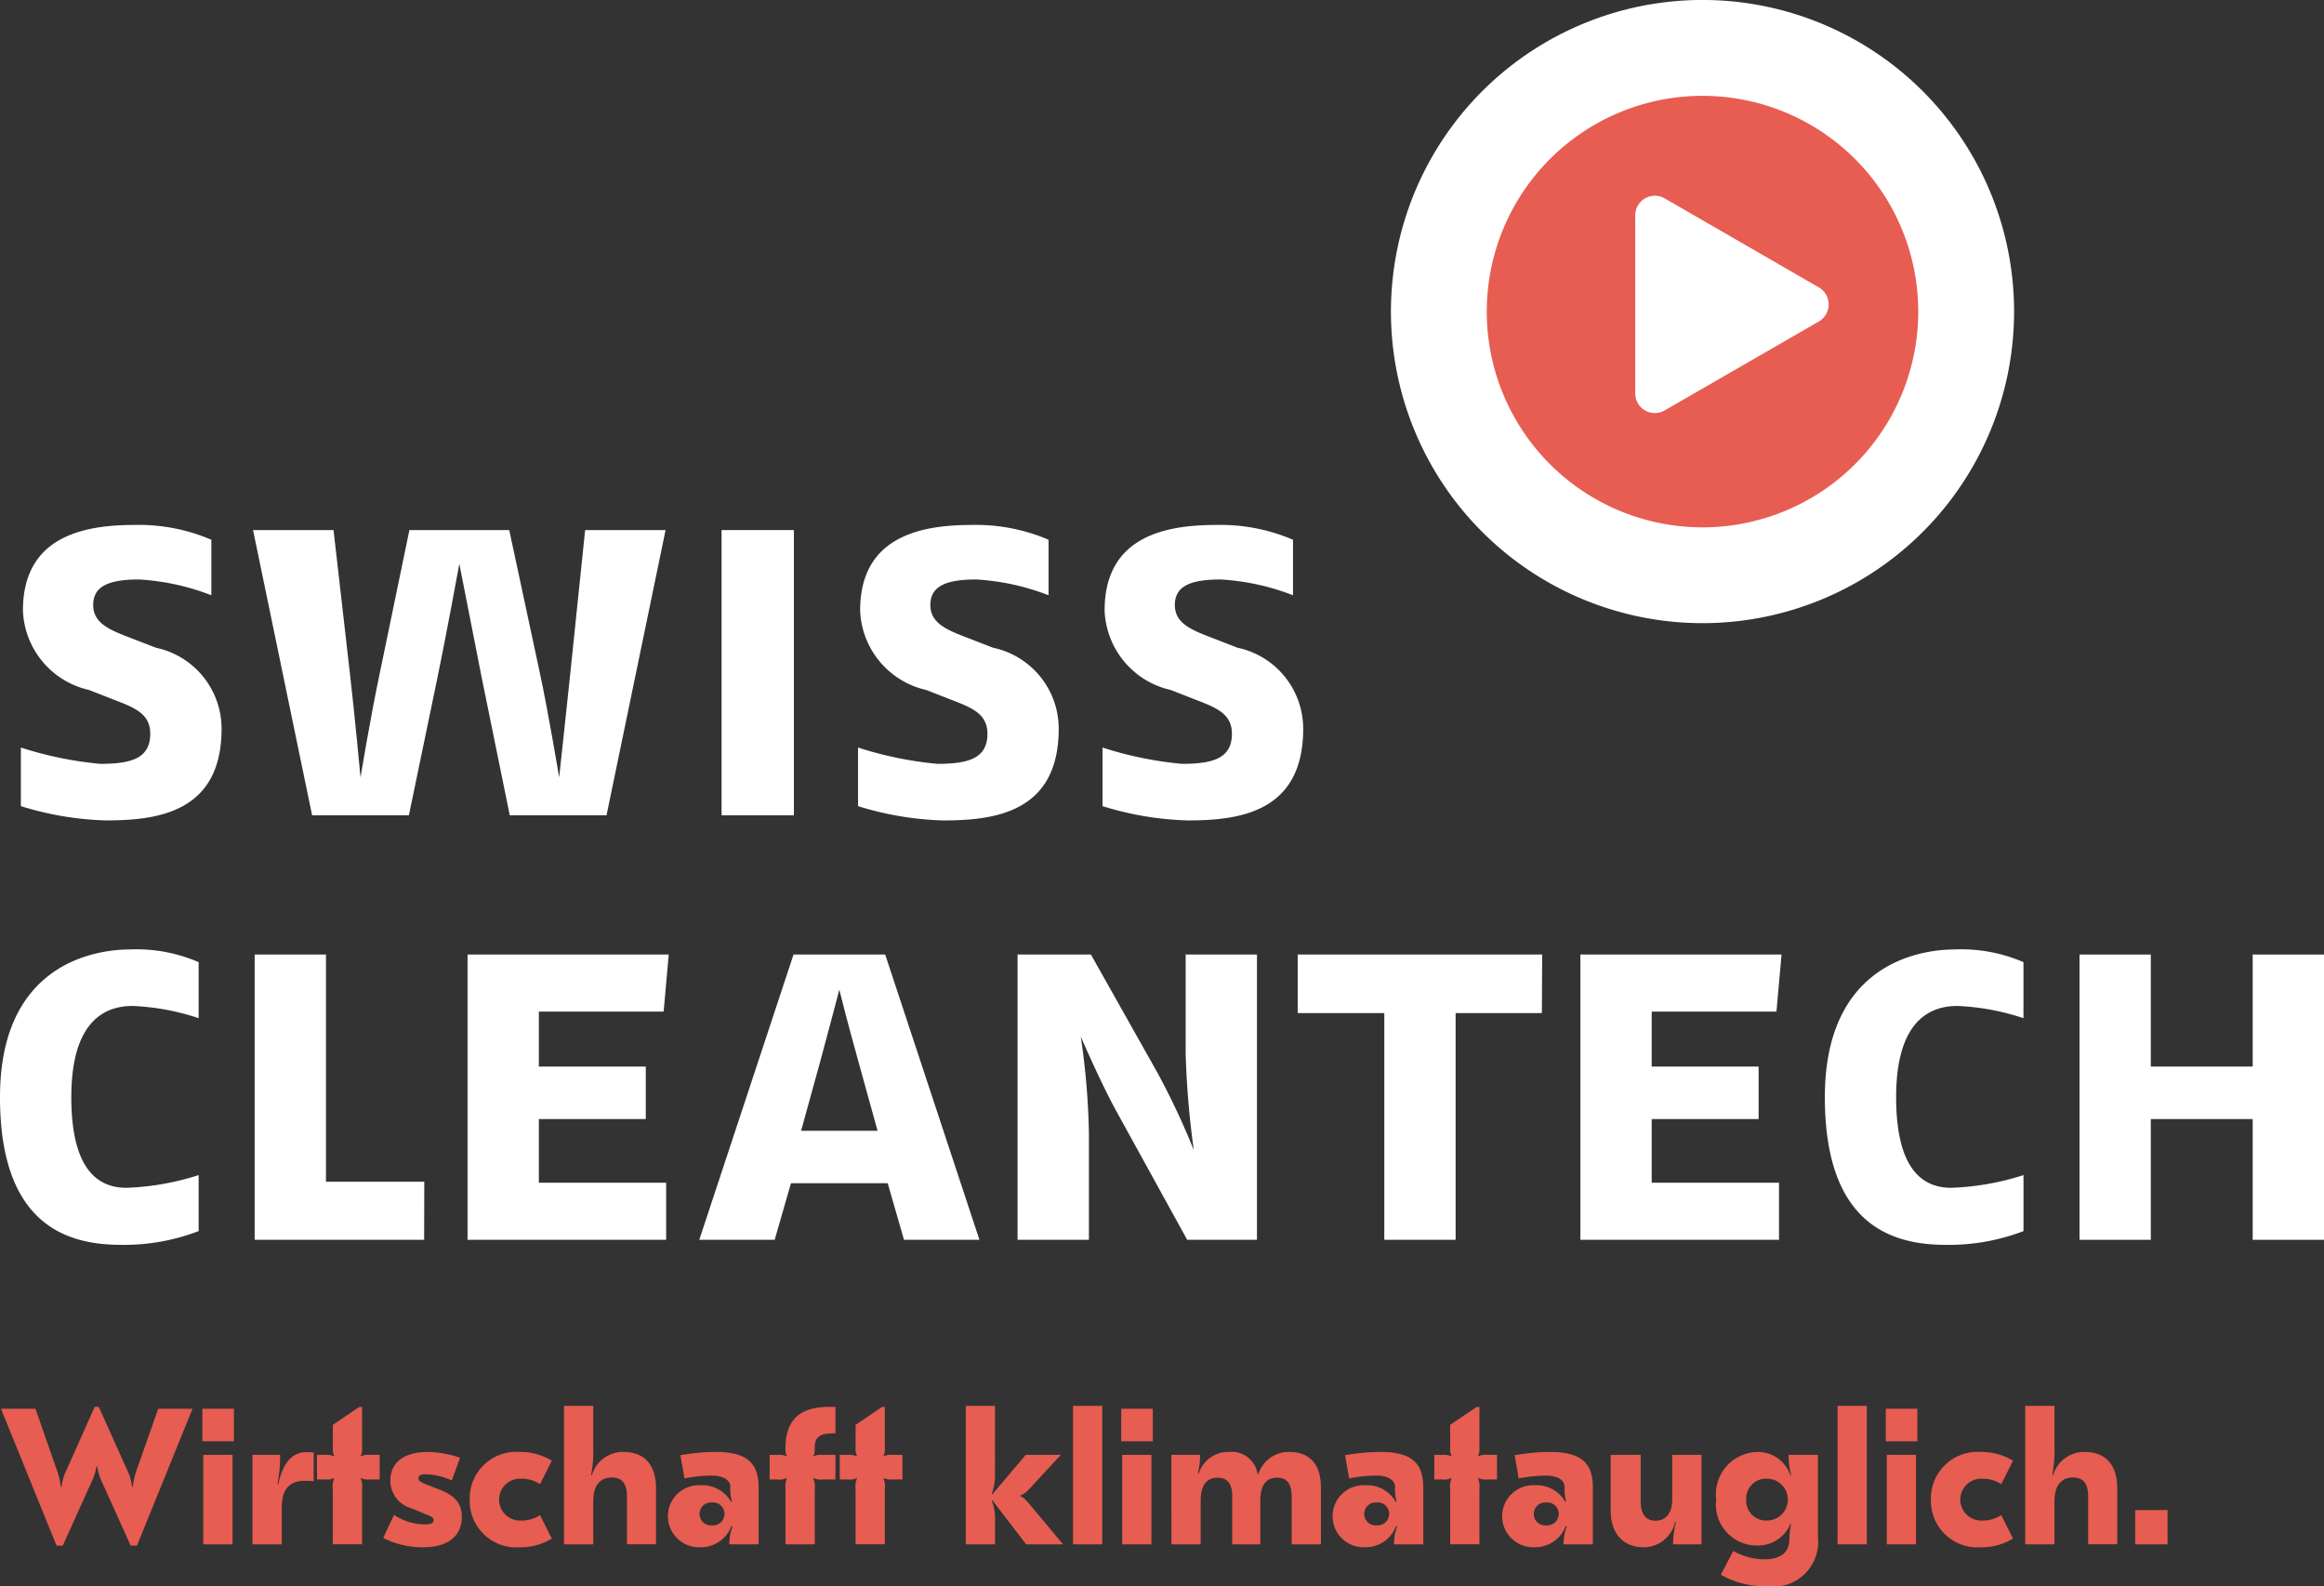
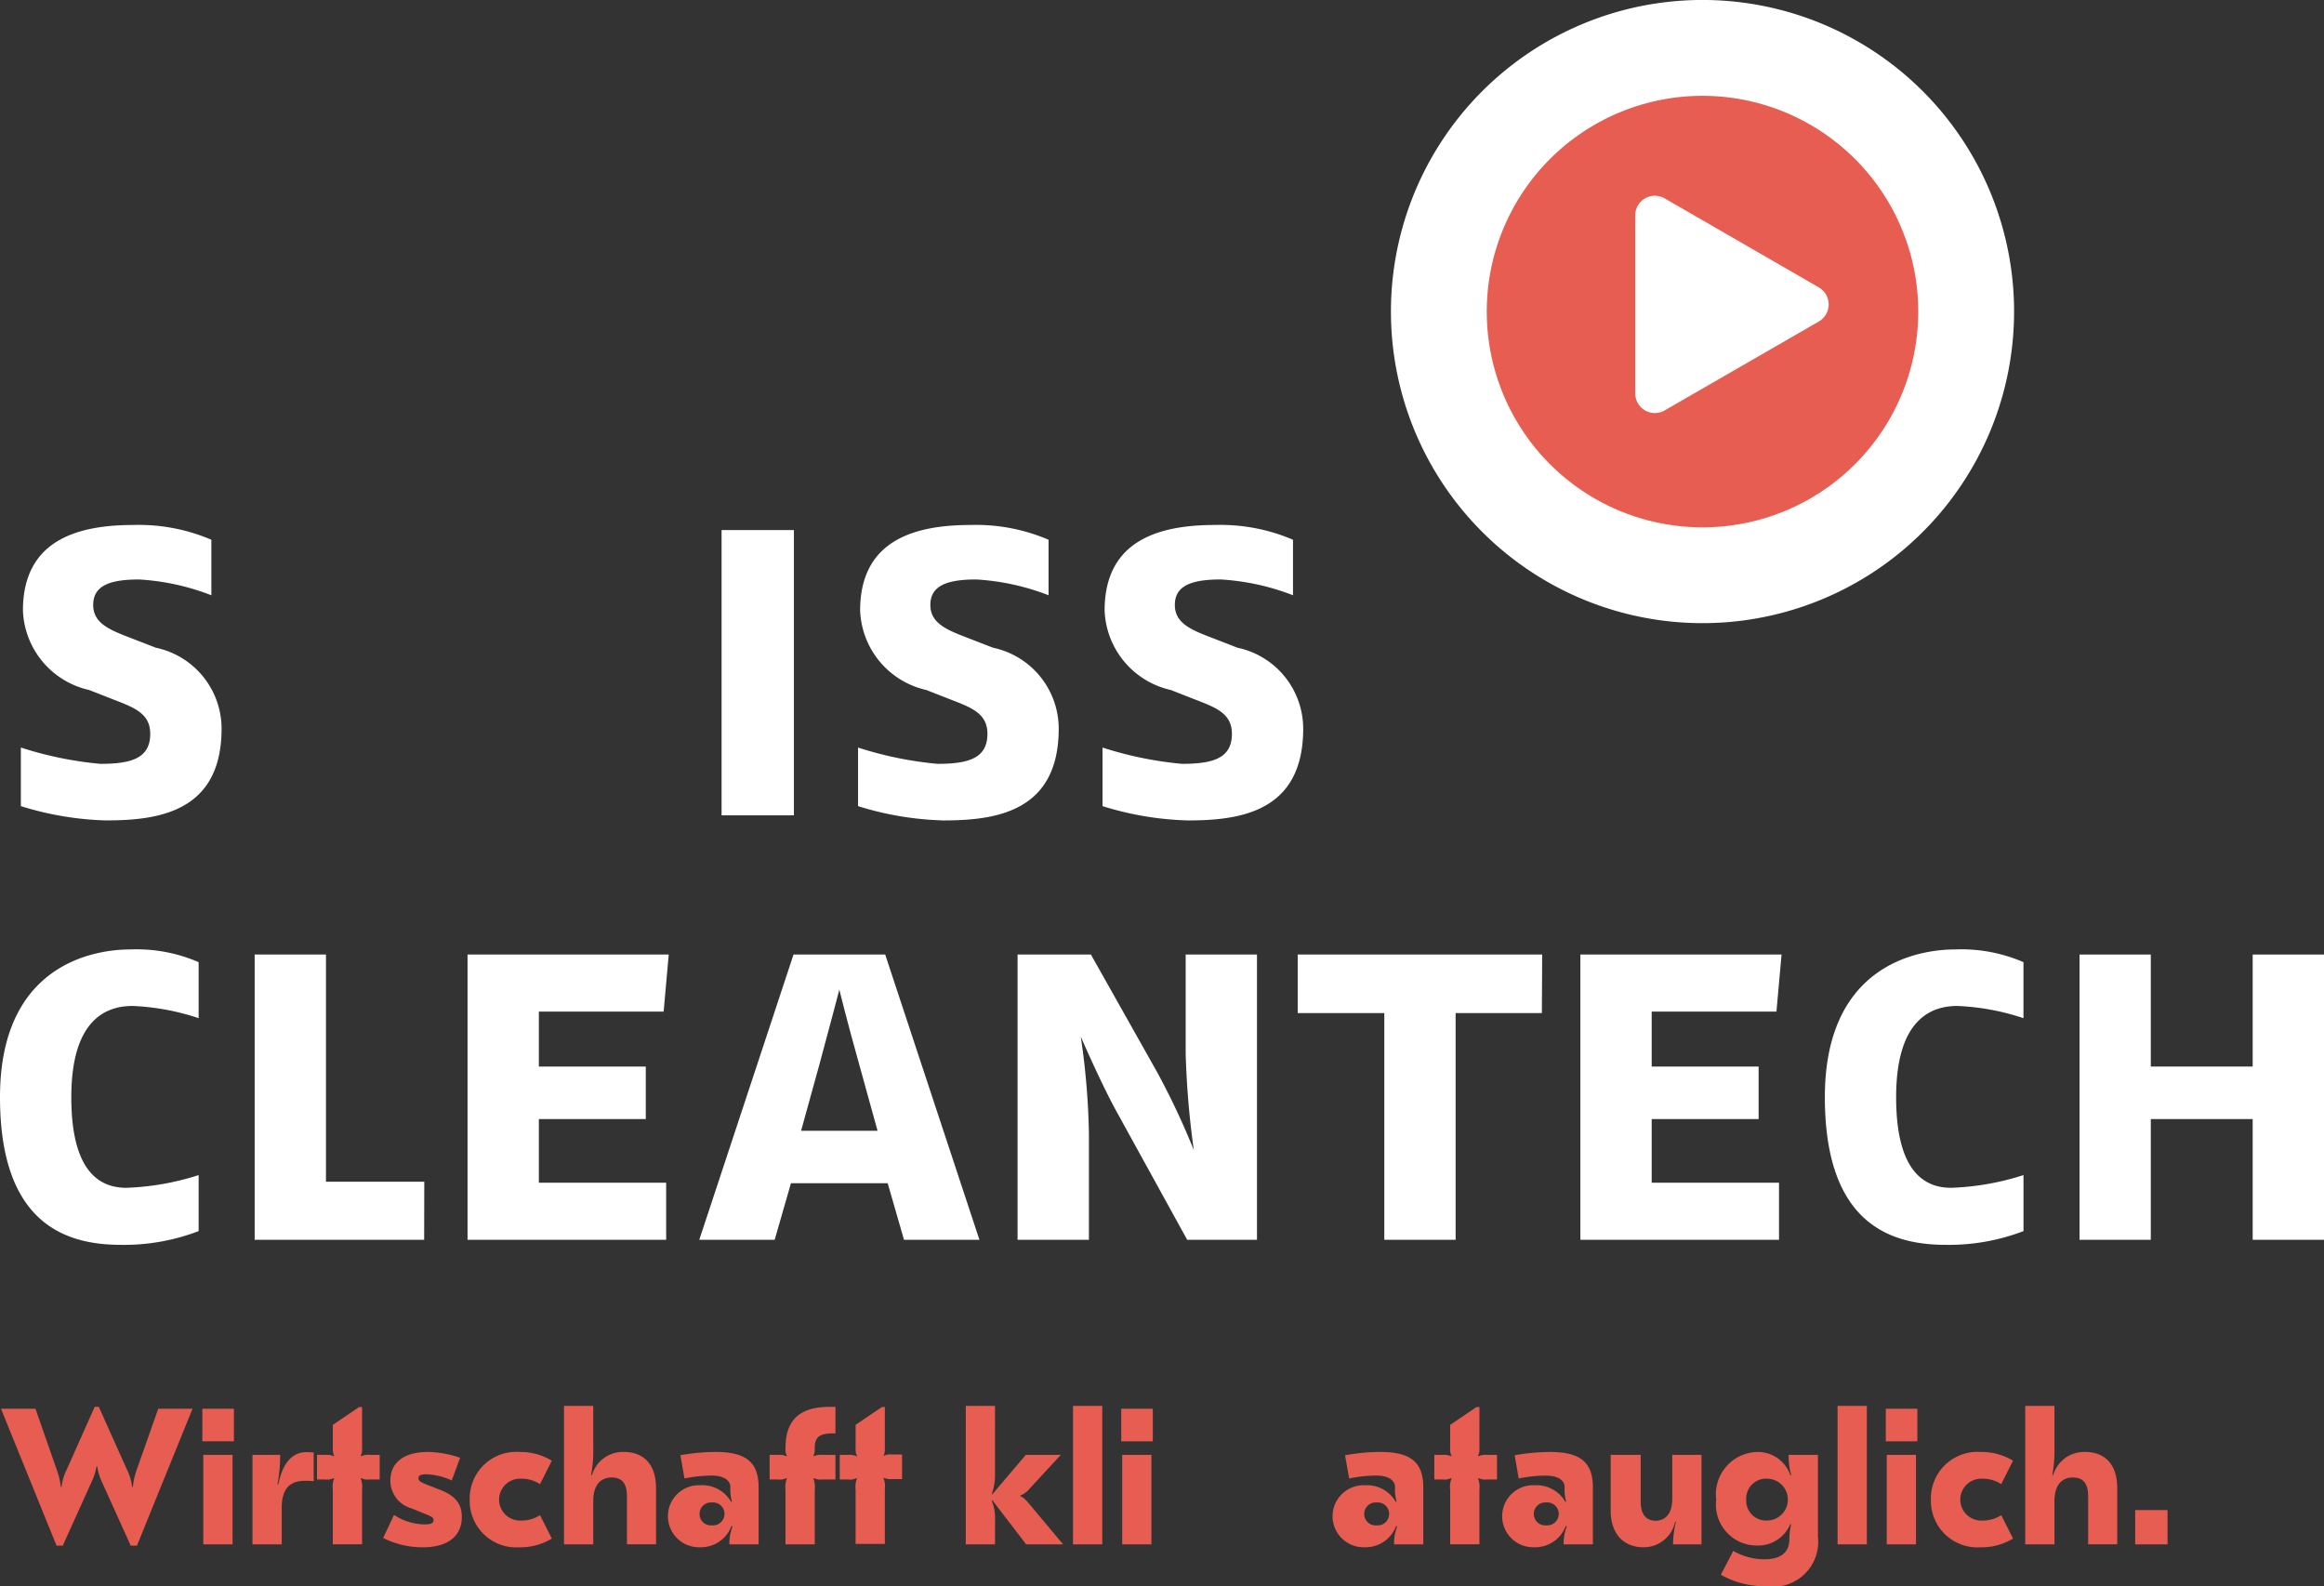
<svg xmlns="http://www.w3.org/2000/svg" id="Ebene_1" data-name="Ebene 1" width="73.262" height="50" viewBox="0 0 73.262 50">
  <rect x="0" y="0" width="73.262" height="50" fill="#333333" stroke="none" />
  <defs>
    <style>
      .cls-1 {
        fill: #fff;
      }

      .cls-2 {
        fill: #e75d51;
      }
    </style>
  </defs>
  <g>
    <path class="cls-1" d="M43.848,9.823a9.822,9.822,0,1,1,9.822,9.82,9.822,9.822,0,0,1-9.822-9.82" />
    <path class="cls-2" d="M46.869,9.824A6.801,6.801,0,1,1,53.67,16.623a6.8,6.8,0,0,1-6.801-6.8" />
    <path class="cls-1" d="M51.859,12.937a.619.619,0,0,1-.31-.535V6.789a.619.619,0,0,1,.928-.536l4.861,2.807a.62.62,0,0,1,0,1.073l-4.861,2.804a.614.614,0,0,1-.618,0" />
    <path class="cls-1" d="M3.323,25.861a9.87,9.87,0,0,1-2.665-.45V23.564a11.52,11.52,0,0,0,2.506.514c.979,0,1.572-.176,1.572-.947,0-.626-.481-.818-1.107-1.06L2.809,21.75A2.67,2.67,0,0,1,.723,19.245c0-2.296,1.846-2.697,3.499-2.697a5.8,5.8,0,0,1,2.441.466v1.75a7.462,7.462,0,0,0-2.28-.498c-.947,0-1.445.209-1.445.803,0,.577.514.786,1.188,1.043l.787.305A2.611,2.611,0,0,1,6.985,22.97c0,2.664-2.055,2.891-3.662,2.891" />
-     <path class="cls-1" d="M19.12,25.7H16.07l-.884-4.335c-.224-1.125-.706-3.591-.706-3.591s-.45,2.451-.691,3.591l-.899,4.335H9.839L7.977,16.709h2.537l.514,4.496c.161,1.396.337,3.302.337,3.302s.304-1.857.61-3.302l.931-4.496h3.147l.964,4.496c.273,1.268.61,3.302.61,3.302s.224-2.065.353-3.302l.466-4.496h2.536Z" />
    <rect class="cls-1" x="22.747" y="16.709" width="2.28" height="8.992" />
    <path class="cls-1" d="M29.715,25.861a9.875,9.875,0,0,1-2.666-.45V23.564a11.535,11.535,0,0,0,2.506.514c.978,0,1.573-.176,1.573-.947,0-.626-.481-.818-1.108-1.06l-.819-.321a2.671,2.671,0,0,1-2.086-2.505c0-2.296,1.846-2.697,3.499-2.697a5.808,5.808,0,0,1,2.441.466v1.75a7.468,7.468,0,0,0-2.28-.498c-.947,0-1.446.209-1.446.803,0,.577.514.786,1.188,1.043l.786.305a2.611,2.611,0,0,1,2.072,2.554c0,2.664-2.055,2.891-3.661,2.891" />
    <path class="cls-1" d="M37.422,25.861a9.879,9.879,0,0,1-2.666-.45V23.564a11.534,11.534,0,0,0,2.507.514c.977,0,1.572-.176,1.572-.947,0-.626-.481-.818-1.108-1.06L36.908,21.75a2.671,2.671,0,0,1-2.086-2.505c0-2.296,1.846-2.697,3.499-2.697a5.8,5.8,0,0,1,2.44.466v1.75a7.459,7.459,0,0,0-2.28-.498c-.947,0-1.445.209-1.445.803,0,.577.513.786,1.188,1.043l.786.305a2.611,2.611,0,0,1,2.072,2.554c0,2.664-2.055,2.891-3.661,2.891" />
    <path class="cls-1" d="M3.821,39.24C2.167,39.24,0,38.663,0,34.585c0-4.111,2.858-4.657,4.111-4.657a4.929,4.929,0,0,1,2.151.401v1.766a7.512,7.512,0,0,0-2.087-.385c-.835,0-1.927.435-1.927,2.875,0,2.166.755,2.857,1.735,2.857a8.344,8.344,0,0,0,2.279-.401v1.766a6.577,6.577,0,0,1-2.441.433" />
    <polygon class="cls-1" points="13.371 39.081 8.028 39.081 8.028 30.089 10.276 30.089 10.276 37.25 13.375 37.25 13.371 39.081" />
    <polygon class="cls-1" points="20.921 31.887 16.987 31.887 16.987 33.62 20.358 33.62 20.358 35.275 16.987 35.275 16.987 37.282 21 37.282 21 39.081 14.739 39.081 14.739 30.089 21.081 30.089 20.921 31.887" />
    <path class="cls-1" d="M28.498,39.081l-.514-1.783H24.934l-.513,1.783H22.044l2.971-8.992h2.89l2.971,8.992Zm-1.429-5.588c-.37-1.317-.61-2.297-.61-2.297s-.241.931-.611,2.297l-.594,2.151h2.41Z" />
    <path class="cls-1" d="M37.425,39.081l-2.264-4.111c-.496-.916-1.091-2.296-1.091-2.296a23.255,23.255,0,0,1,.257,3.05v3.357H32.078v-8.992h2.312L36.478,33.797a23.513,23.513,0,0,1,1.156,2.457,27.439,27.439,0,0,1-.257-3.051V30.089h2.248v8.992Z" />
    <polygon class="cls-1" points="48.606 31.935 45.887 31.935 45.887 39.081 43.639 39.081 43.639 31.935 40.909 31.935 40.909 30.089 48.616 30.089 48.606 31.935" />
    <polygon class="cls-1" points="56.001 31.887 52.068 31.887 52.068 33.62 55.439 33.62 55.439 35.275 52.068 35.275 52.068 37.282 56.082 37.282 56.082 39.081 49.82 39.081 49.82 30.089 56.162 30.089 56.001 31.887" />
    <path class="cls-1" d="M61.348,39.24c-1.654,0-3.821-.577-3.821-4.655,0-4.111,2.857-4.657,4.11-4.657a4.932,4.932,0,0,1,2.151.401v1.766a7.508,7.508,0,0,0-2.087-.385c-.835,0-1.927.435-1.927,2.875,0,2.166.755,2.857,1.735,2.857a8.344,8.344,0,0,0,2.28-.401v1.766a6.574,6.574,0,0,1-2.44.433" />
    <polygon class="cls-1" points="71.014 39.081 71.014 35.275 67.802 35.275 67.802 39.081 65.555 39.081 65.555 30.089 67.802 30.089 67.802 33.62 71.014 33.62 71.014 30.089 73.262 30.089 73.262 39.081 71.014 39.081" />
    <g>
      <path class="cls-2" d="M4.005,46.331a1.569,1.569,0,0,1,.159.537h.024a2.329,2.329,0,0,1,.128-.556l.672-1.905H6.069l-1.752,4.316H4.121l-.916-2.027a1.701,1.701,0,0,1-.14-.47H3.041a1.728,1.728,0,0,1-.147.47l-.916,2.027H1.783L.031,44.407h1.087L1.783,46.312a2.32,2.32,0,0,1,.134.556h.024a1.569,1.569,0,0,1,.159-.537l.885-1.985H3.114Z" />
      <path class="cls-2" d="M7.374,45.433H6.379V44.407h.995Zm-.043,3.248H6.409V45.86h.922Z" />
      <path class="cls-2" d="M9.889,45.787v.903a2.646,2.646,0,0,0-.275-.012c-.458,0-.733.226-.733.855v1.148H7.959V45.86h.873a4.841,4.841,0,0,1-.086.928l.025.006c.147-.708.458-1.02.898-1.02A2.004,2.004,0,0,1,9.889,45.787Z" />
      <path class="cls-2" d="M11.414,45.647a.471.471,0,0,1-.043.244l.012.012a.533.533,0,0,1,.275-.043h.311v.775h-.311a.478.478,0,0,1-.275-.043l-.012.012a.711.711,0,0,1,.043.348v1.728h-.922V46.953a.71.71,0,0,1,.043-.348l-.012-.012a.478.478,0,0,1-.275.043H9.992v-.775h.256a.533.533,0,0,1,.275.043l.012-.012a.483.483,0,0,1-.043-.244V44.914l.83-.562h.092Z" />
      <path class="cls-2" d="M12.079,48.48l.342-.727a1.787,1.787,0,0,0,.971.299c.195,0,.275-.037.275-.134,0-.073-.037-.098-.189-.165l-.507-.207a.907.907,0,0,1-.665-.873c0-.574.433-.904,1.178-.904a3.257,3.257,0,0,1,1.02.183l-.263.715a2.121,2.121,0,0,0-.806-.195c-.165,0-.244.036-.244.122,0,.079.049.116.238.195l.47.183c.464.189.659.434.659.849,0,.605-.446.953-1.227.953A2.762,2.762,0,0,1,12.079,48.48Z" />
      <path class="cls-2" d="M14.807,47.271a1.467,1.467,0,0,1,1.569-1.502,1.907,1.907,0,0,1,1.02.275l-.372.739a1.055,1.055,0,0,0-.605-.171.66.66,0,1,0,0,1.319,1.055,1.055,0,0,0,.605-.171l.372.739a1.91,1.91,0,0,1-1.02.275A1.468,1.468,0,0,1,14.807,47.271Z" />
      <path class="cls-2" d="M18.702,45.616a4.136,4.136,0,0,1-.067.873l.025.012a1.017,1.017,0,0,1,1.001-.733c.629,0,1.02.385,1.02,1.148v1.764H19.764v-1.508c0-.446-.183-.598-.482-.598-.324,0-.58.208-.58.745v1.362h-.922V44.316h.922Z" />
      <path class="cls-2" d="M23.915,46.892v1.789h-.922a1.484,1.484,0,0,1,.098-.562l-.031-.019a1.025,1.025,0,0,1-.989.672.978.978,0,1,1,.012-1.954,1.043,1.043,0,0,1,.965.525l.025-.012a1.394,1.394,0,0,1-.049-.452c0-.226-.226-.366-.586-.366a4.38,4.38,0,0,0-.861.091l-.128-.732a6.475,6.475,0,0,1,1.105-.104C23.524,45.769,23.915,46.093,23.915,46.892Zm-1.862.83a.358.358,0,0,0,.391.36.362.362,0,1,0,0-.721A.362.362,0,0,0,22.053,47.722Z" />
      <path class="cls-2" d="M26.337,45.183h-.073c-.421,0-.58.11-.58.458v.043a.41.41,0,0,1-.043.208l.012.012a.533.533,0,0,1,.275-.043h.409v.775h-.409a.477.477,0,0,1-.275-.043l-.012.012a.721.721,0,0,1,.043.348v1.728h-.922V46.953a.721.721,0,0,1,.043-.348l-.012-.012a.478.478,0,0,1-.275.043h-.256v-.775h.256a.533.533,0,0,1,.275.043l.012-.012a.41.41,0,0,1-.043-.208v-.043c0-.91.482-1.294,1.386-1.294h.189Z" />
-       <path class="cls-2" d="M27.894,45.647a.471.471,0,0,1-.043.244l.012.012a.533.533,0,0,1,.275-.043h.311v.775H28.138a.478.478,0,0,1-.275-.043l-.012.012a.71.71,0,0,1,.043.348v1.728h-.922V46.953a.711.711,0,0,1,.043-.348l-.012-.012a.478.478,0,0,1-.275.043h-.256v-.775h.256a.533.533,0,0,1,.275.043l.012-.012a.483.483,0,0,1-.043-.244V44.914l.83-.562h.092Z" />
+       <path class="cls-2" d="M27.894,45.647a.471.471,0,0,1-.043.244a.533.533,0,0,1,.275-.043h.311v.775H28.138a.478.478,0,0,1-.275-.043l-.012.012a.71.71,0,0,1,.043.348v1.728h-.922V46.953a.711.711,0,0,1,.043-.348l-.012-.012a.478.478,0,0,1-.275.043h-.256v-.775h.256a.533.533,0,0,1,.275.043l.012-.012a.483.483,0,0,1-.043-.244V44.914l.83-.562h.092Z" />
      <path class="cls-2" d="M31.366,46.41a1.796,1.796,0,0,1-.104.69l.018.006,1.056-1.245h1.105l-.971,1.05a.74.74,0,0,1-.305.232v.024c.073.019.134.067.25.202l1.099,1.313H32.349L31.281,47.289l-.018.012a1.495,1.495,0,0,1,.104.635v.745h-.922V44.316h.922Z" />
      <path class="cls-2" d="M34.748,48.681h-.922V44.316h.922Z" />
      <path class="cls-2" d="M36.341,45.433h-.995V44.407h.995ZM36.298,48.681h-.922V45.86h.922Z" />
-       <path class="cls-2" d="M36.926,45.86h.904a2.277,2.277,0,0,1-.067.58l.025.012a.977.977,0,0,1,.971-.684.822.822,0,0,1,.885.696h.025a1.007,1.007,0,0,1,.983-.696c.592,0,.989.348.989,1.124v1.789h-.922V47.185c0-.464-.189-.605-.464-.605-.293,0-.525.171-.525.733v1.368h-.885v-1.508c0-.452-.189-.592-.464-.592-.293,0-.531.171-.531.733v1.368h-.922Z" />
      <path class="cls-2" d="M44.868,46.892v1.789H43.946a1.484,1.484,0,0,1,.098-.562l-.031-.019a1.025,1.025,0,0,1-.989.672.978.978,0,1,1,.012-1.954,1.042,1.042,0,0,1,.965.525l.025-.012a1.4,1.4,0,0,1-.049-.452c0-.226-.226-.366-.586-.366a4.379,4.379,0,0,0-.861.091l-.128-.732a6.472,6.472,0,0,1,1.105-.104C44.477,45.769,44.868,46.093,44.868,46.892Zm-1.862.83a.358.358,0,0,0,.391.36.362.362,0,1,0,0-.721A.362.362,0,0,0,43.006,47.722Z" />
      <path class="cls-2" d="M46.637,45.647a.468.468,0,0,1-.043.244l.012.012a.534.534,0,0,1,.275-.043h.311v.775h-.311a.478.478,0,0,1-.275-.043l-.012.012a.706.706,0,0,1,.043.348v1.728h-.922V46.953a.706.706,0,0,1,.043-.348l-.012-.012a.478.478,0,0,1-.275.043h-.256v-.775h.256a.534.534,0,0,1,.275.043l.012-.012a.479.479,0,0,1-.043-.244V44.914l.831-.562h.092Z" />
      <path class="cls-2" d="M50.214,46.892v1.789h-.922a1.484,1.484,0,0,1,.098-.562l-.031-.019a1.025,1.025,0,0,1-.989.672.978.978,0,1,1,.012-1.954,1.042,1.042,0,0,1,.965.525l.025-.012A1.4,1.4,0,0,1,49.323,46.88c0-.226-.226-.366-.586-.366a4.379,4.379,0,0,0-.861.091l-.128-.732a6.472,6.472,0,0,1,1.105-.104C49.824,45.769,50.214,46.093,50.214,46.892Zm-1.862.83a.358.358,0,0,0,.391.36.362.362,0,1,0,0-.721A.362.362,0,0,0,48.352,47.722Z" />
      <path class="cls-2" d="M53.638,48.681H52.741a3.044,3.044,0,0,1,.091-.708l-.024-.006a1.014,1.014,0,0,1-.995.806c-.592,0-1.038-.379-1.038-1.166V45.86h.946v1.471c0,.427.189.605.47.605.281,0,.525-.189.525-.684V45.86h.922Z" />
      <path class="cls-2" d="M56.44,46.502l.025-.006a2.182,2.182,0,0,1-.079-.635h.922V48.437A1.414,1.414,0,0,1,55.689,50a2.778,2.778,0,0,1-1.441-.36l.391-.751a2,2,0,0,0,.983.263c.482,0,.787-.195.787-.635v-.055a2.031,2.031,0,0,1,.055-.415L56.44,48.04a1.103,1.103,0,0,1-1.044.678,1.287,1.287,0,0,1-1.294-1.441,1.337,1.337,0,0,1,1.3-1.508A1.083,1.083,0,0,1,56.44,46.502Zm-1.392.769a.626.626,0,0,0,.653.659.659.659,0,1,0,0-1.319A.626.626,0,0,0,55.048,47.271Z" />
      <path class="cls-2" d="M58.85,48.681h-.922V44.316h.922Z" />
      <path class="cls-2" d="M60.443,45.433h-.995V44.407h.995Zm-.043,3.248h-.922V45.86h.922Z" />
      <path class="cls-2" d="M60.87,47.271a1.467,1.467,0,0,1,1.569-1.502,1.907,1.907,0,0,1,1.02.275l-.372.739a1.055,1.055,0,0,0-.605-.171.66.66,0,1,0,0,1.319,1.055,1.055,0,0,0,.605-.171l.372.739a1.91,1.91,0,0,1-1.02.275A1.467,1.467,0,0,1,60.87,47.271Z" />
      <path class="cls-2" d="M64.765,45.616a4.148,4.148,0,0,1-.067.873l.025.012a1.017,1.017,0,0,1,1.001-.733c.629,0,1.02.385,1.02,1.148v1.764H65.827v-1.508c0-.446-.183-.598-.482-.598-.324,0-.58.208-.58.745v1.362h-.922V44.316h.922Z" />
      <path class="cls-2" d="M67.31,47.601h1.02v1.081H67.31Z" />
    </g>
  </g>
</svg>